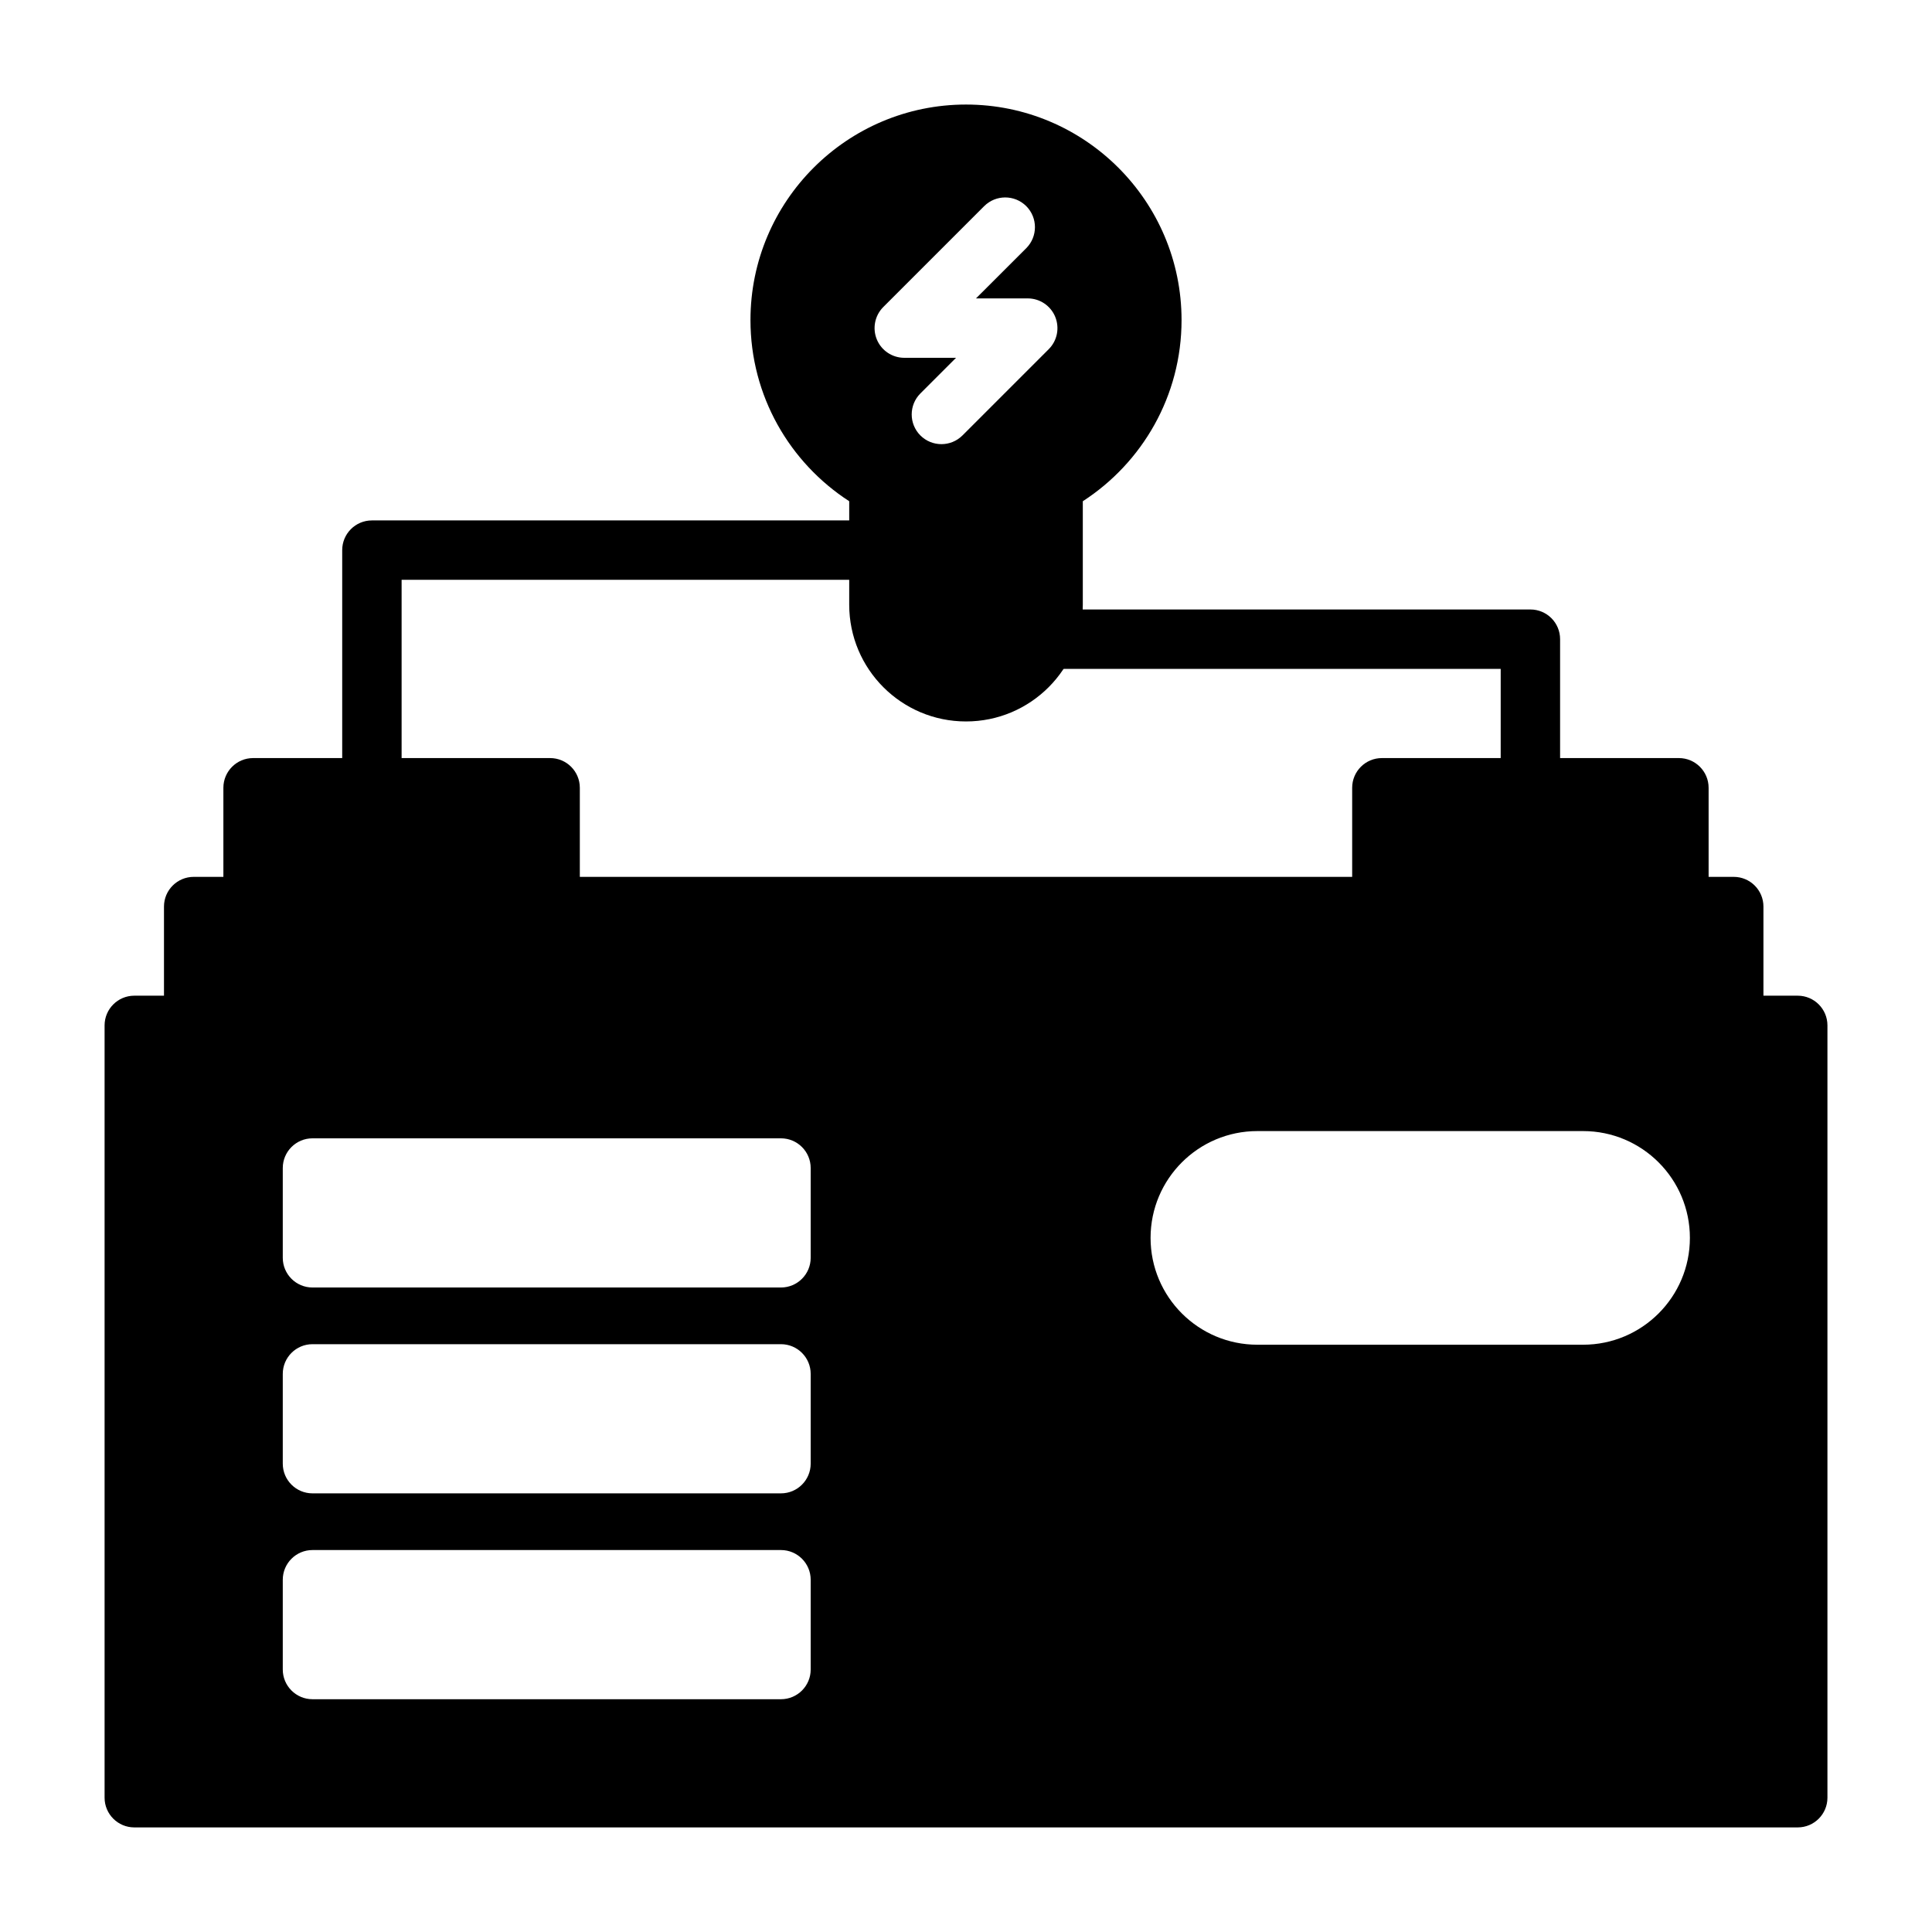
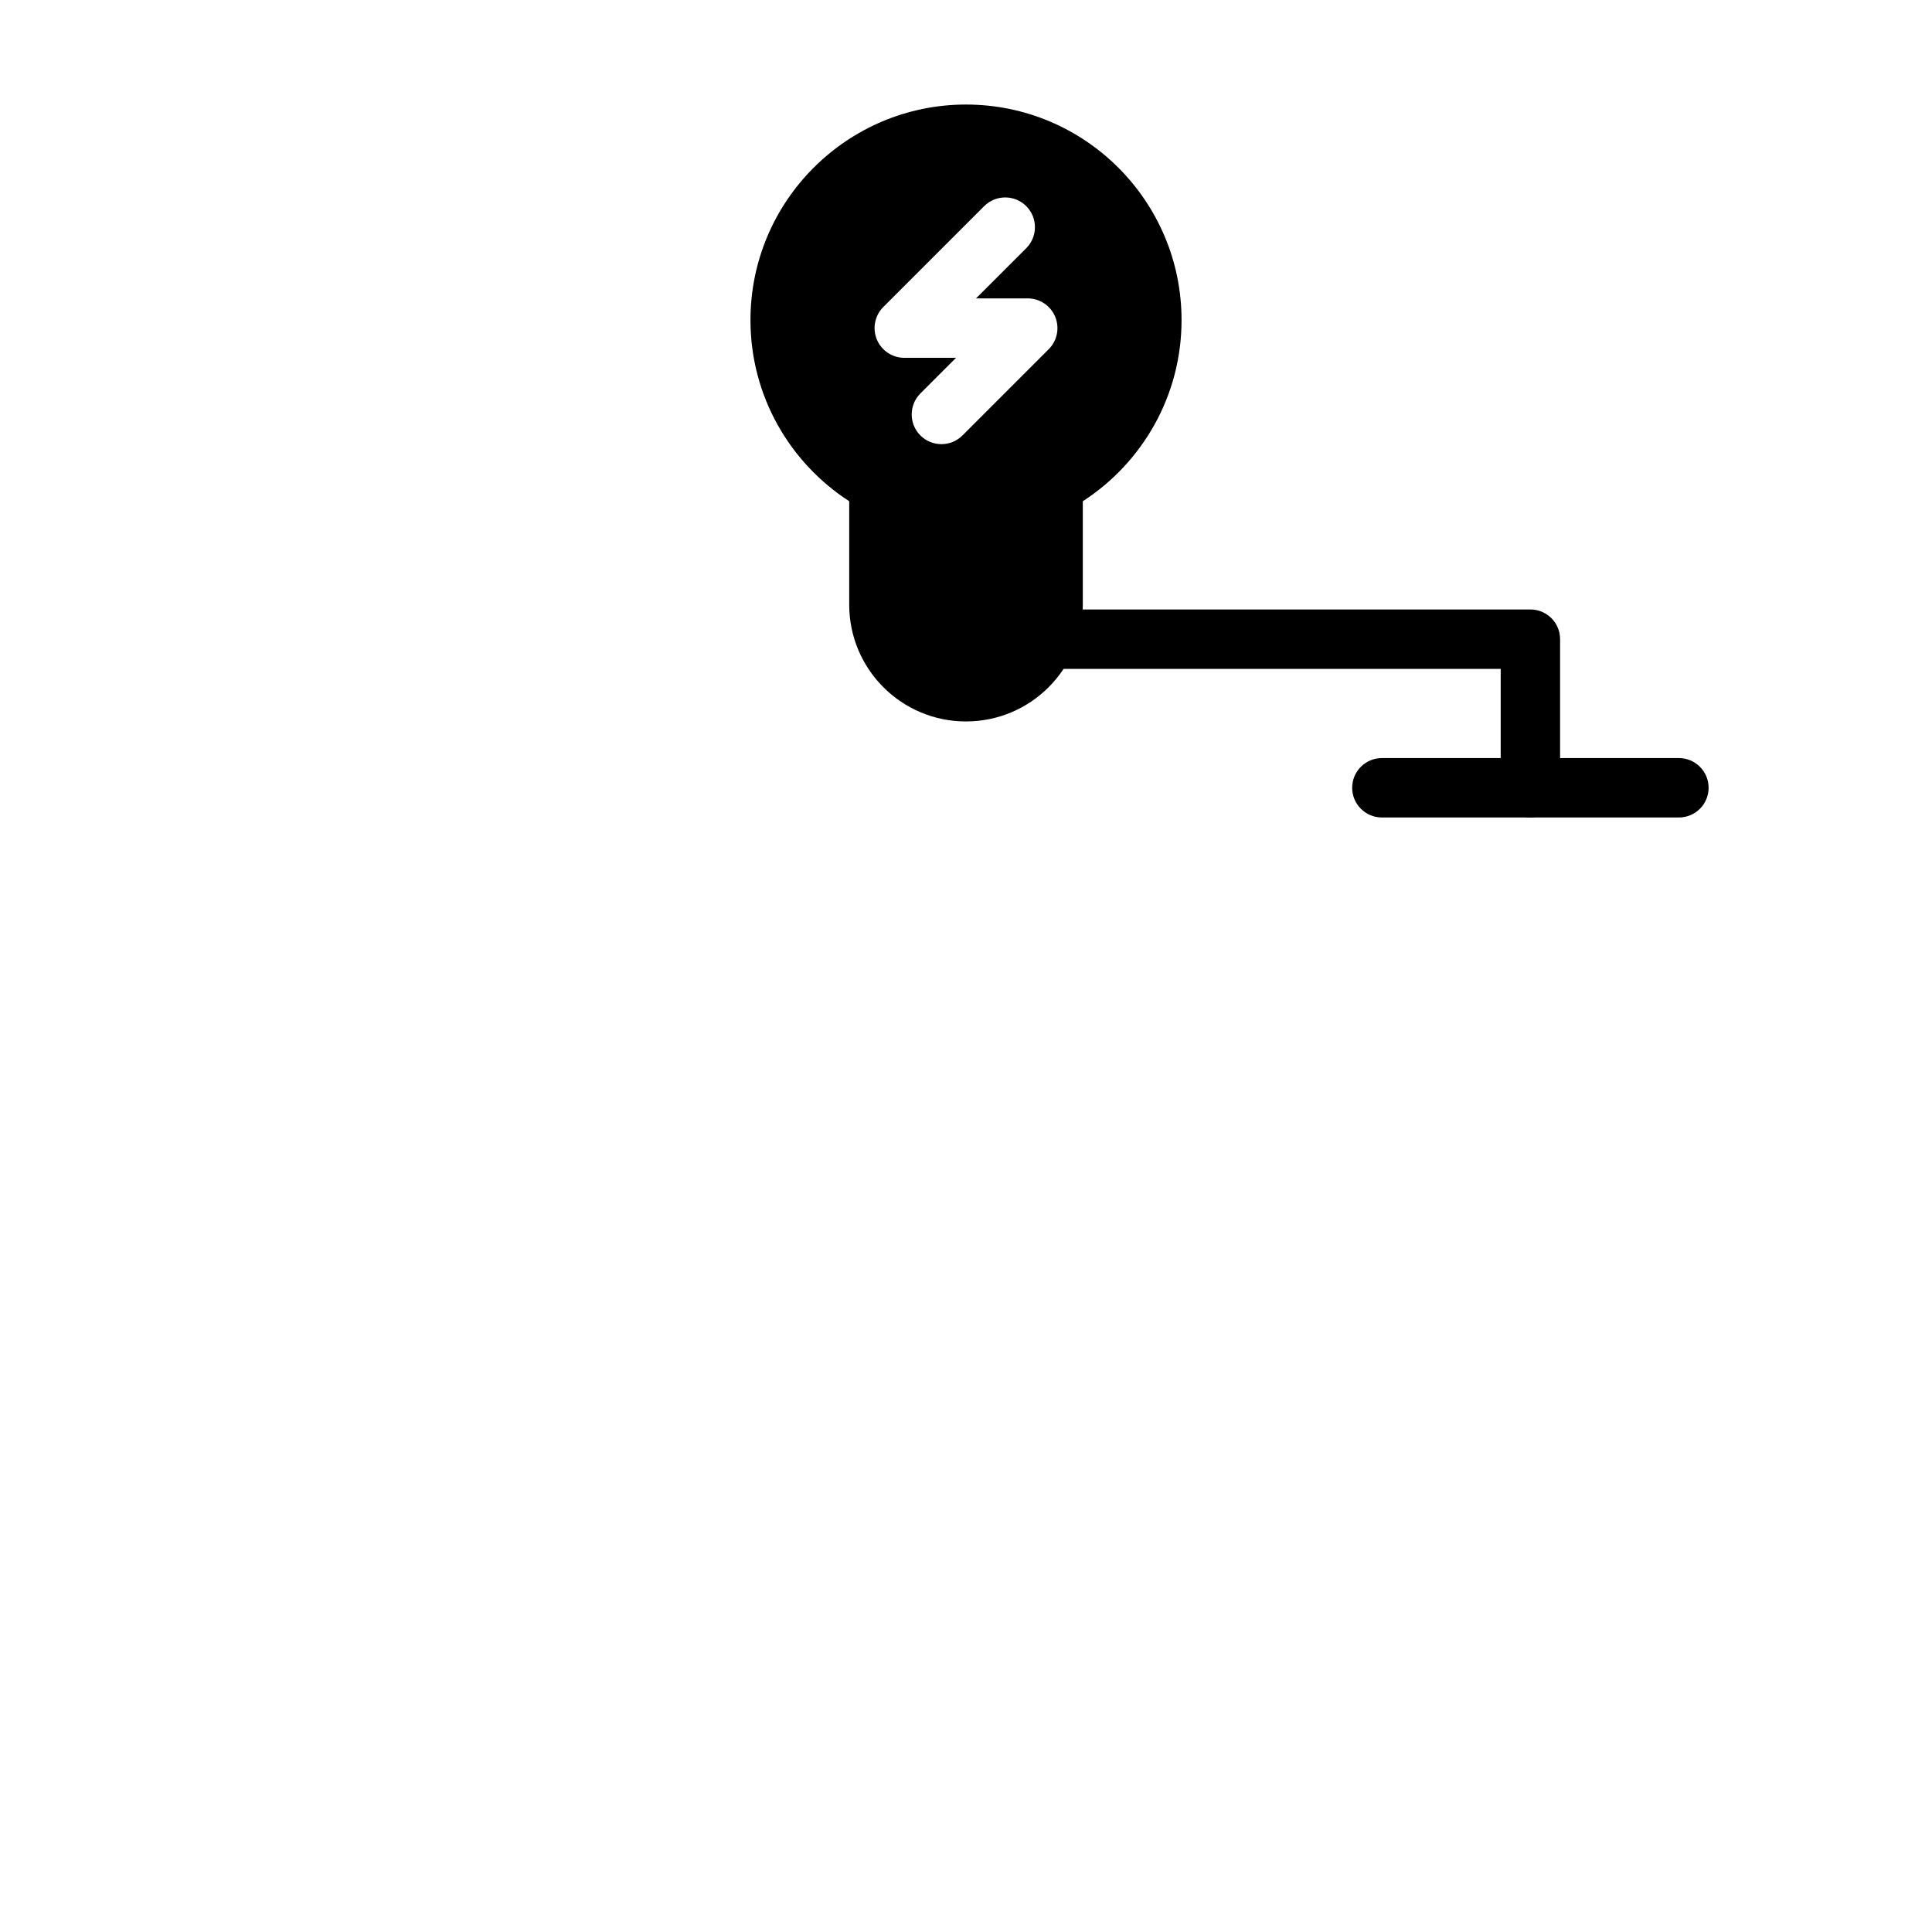
<svg xmlns="http://www.w3.org/2000/svg" fill="#000000" width="800px" height="800px" version="1.1" viewBox="144 144 512 512">
  <g fill-rule="evenodd">
-     <path d="m611.33 384.25c0-4.344-3.527-7.871-7.871-7.871h-408.13c-4.344 0-7.871 3.527-7.871 7.871v31.488c0 4.344 3.527 7.871 7.871 7.871h408.13c4.344 0 7.871-3.527 7.871-7.871z" />
-     <path d="m297.66 352.77c0-4.344-3.527-7.871-7.871-7.871h-78.719c-4.344 0-7.871 3.527-7.871 7.871v31.488c0 4.344 3.527 7.871 7.871 7.871h78.719c4.344 0 7.871-3.527 7.871-7.871z" />
-     <path d="m596.8 352.77c0-4.344-3.527-7.871-7.871-7.871h-78.719c-4.344 0-7.871 3.527-7.871 7.871v31.488c0 4.344 3.527 7.871 7.871 7.871h78.719c4.344 0 7.871-3.527 7.871-7.871z" />
-     <path d="m628.29 415.74c0-4.344-3.527-7.871-7.871-7.871h-440.83c-4.344 0-7.871 3.527-7.871 7.871v204.67c0 4.344 3.527 7.871 7.871 7.871h440.83c4.344 0 7.871-3.527 7.871-7.871zm-269.45 146.91c0-4.344-3.527-7.871-7.871-7.871h-124.16c-4.344 0-7.871 3.527-7.871 7.871v23.789c0 4.344 3.527 7.871 7.871 7.871h124.16c4.344 0 7.871-3.527 7.871-7.871zm0-54.555c0-4.344-3.527-7.871-7.871-7.871h-124.16c-4.344 0-7.871 3.527-7.871 7.871v23.789c0 4.344 3.527 7.871 7.871 7.871h124.16c4.344 0 7.871-3.527 7.871-7.871zm233-36.039c0-15.633-12.676-28.309-28.309-28.309h-86.309c-15.633 0-28.309 12.676-28.309 28.309 0 15.633 12.676 28.309 28.309 28.309h86.309c15.633 0 28.309-12.676 28.309-28.309zm-233-18.516c0-4.344-3.527-7.871-7.871-7.871h-124.16c-4.344 0-7.871 3.527-7.871 7.871v23.789c0 4.344 3.527 7.871 7.871 7.871h124.16c4.344 0 7.871-3.527 7.871-7.871z" />
+     <path d="m596.8 352.77c0-4.344-3.527-7.871-7.871-7.871h-78.719c-4.344 0-7.871 3.527-7.871 7.871c0 4.344 3.527 7.871 7.871 7.871h78.719c4.344 0 7.871-3.527 7.871-7.871z" />
    <path d="m541.7 321.26h-118.62c-4.344 0-7.871-3.527-7.871-7.871s3.527-7.871 7.871-7.871h126.49c4.344 0 7.871 3.512 7.871 7.871v39.375c0 4.344-3.527 7.871-7.871 7.871s-7.871-3.527-7.871-7.871z" />
-     <path d="m250.43 297.66v55.828c0 4.344-3.527 7.871-7.871 7.871s-7.871-3.527-7.871-7.871v-63.699c0-4.344 3.527-7.871 7.871-7.871h134.36c4.344 0 7.871 3.527 7.871 7.871s-3.527 7.871-7.871 7.871z" />
    <path d="m369.05 276.83c-15.742-10.188-26.168-27.883-26.168-48.004 0-31.52 25.602-57.121 57.121-57.121s57.121 25.602 57.121 57.121c0 20.121-10.422 37.816-26.168 48.004v27.41c0 17.098-13.855 30.953-30.953 30.953s-30.953-13.855-30.953-30.953zm28.309-38.008h-13.715c-3.18 0-6.062-1.922-7.273-4.863-1.211-2.93-0.551-6.328 1.699-8.582l26.75-26.75c3.086-3.07 8.062-3.07 11.148 0 3.07 3.086 3.07 8.062 0 11.148l-13.32 13.305h13.715c3.18 0 6.062 1.922 7.273 4.863 1.211 2.945 0.551 6.328-1.699 8.582l-22.875 22.875c-3.086 3.07-8.062 3.07-11.148 0-3.07-3.07-3.07-8.062 0-11.133z" />
  </g>
</svg>